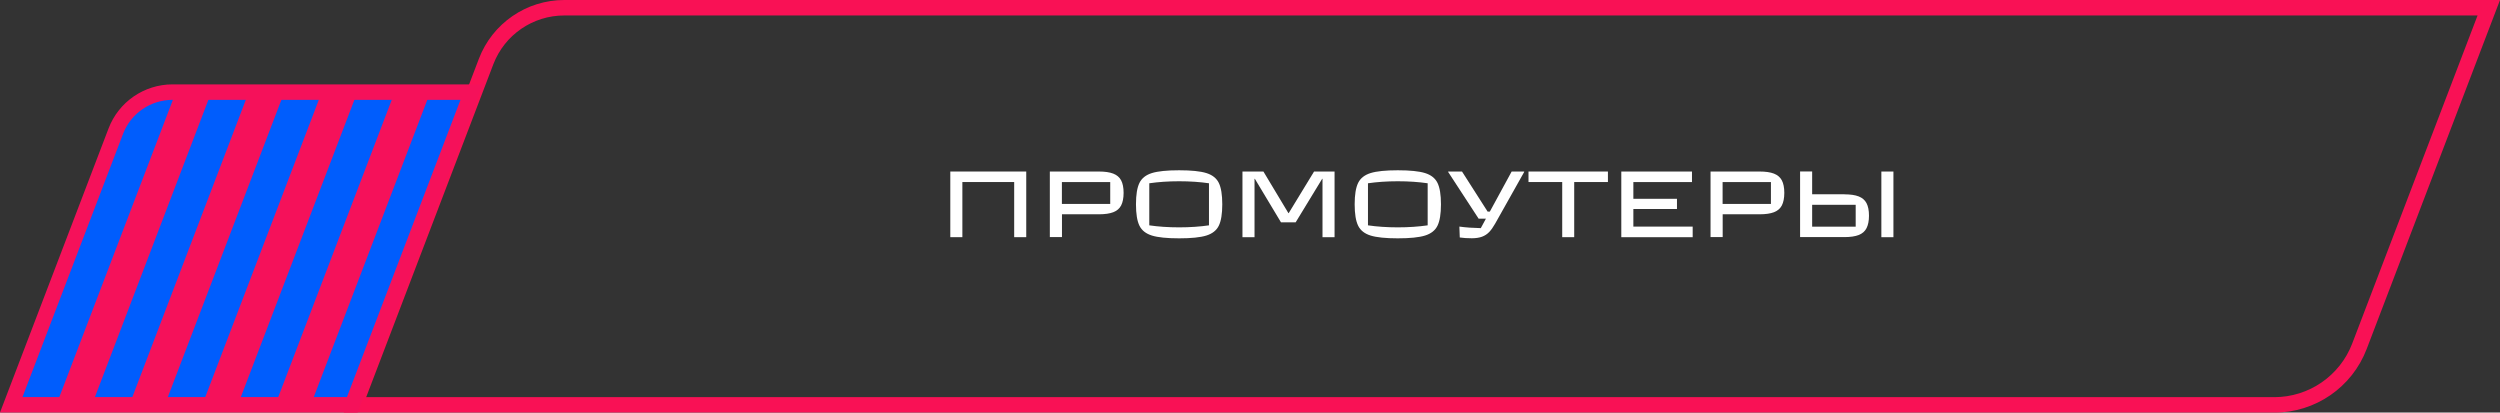
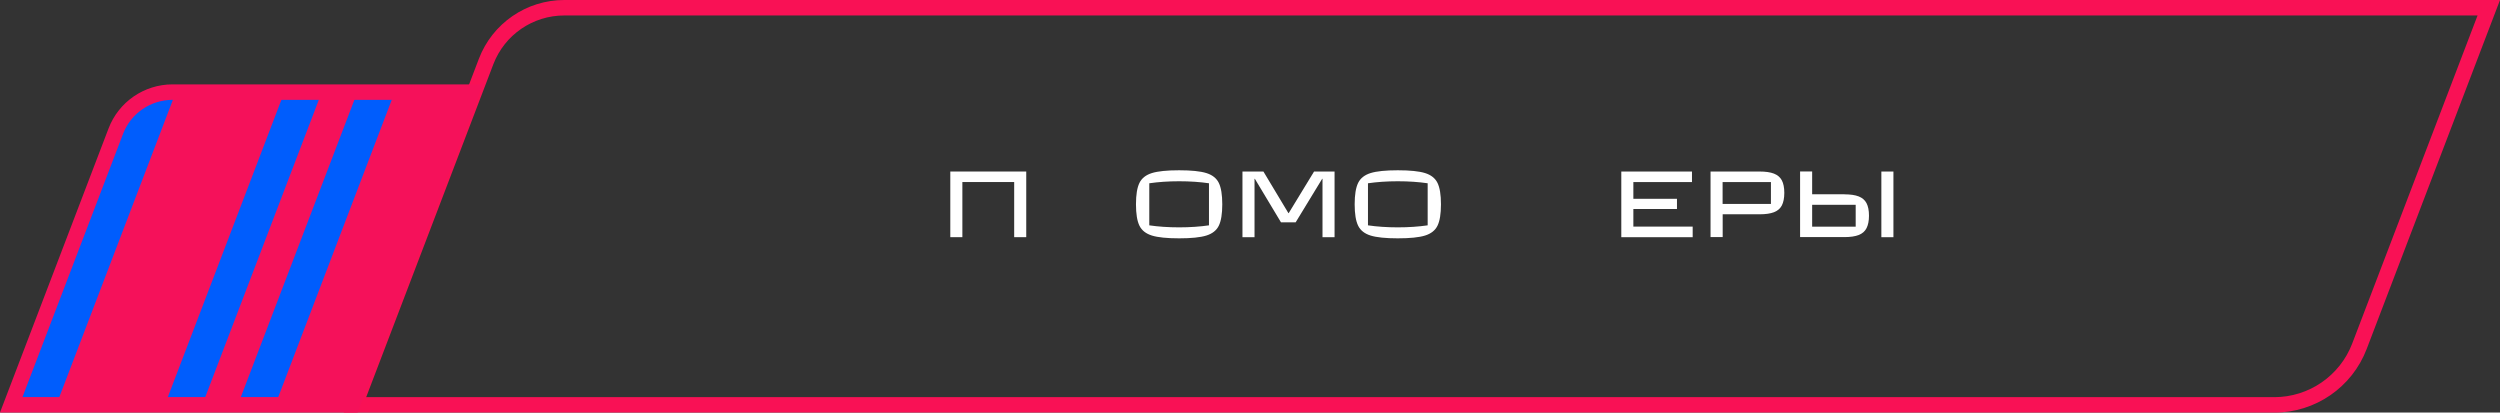
<svg xmlns="http://www.w3.org/2000/svg" id="_Слой_2" data-name="Слой 2" viewBox="0 0 323.29 53.35">
  <rect x="0" y="0" width="323.29" height="53.35" fill="#333333" stroke="none" />
  <defs>
    <style> .cls-1 { fill: #fff; } .cls-2 { stroke: #f5115a; } .cls-2, .cls-3 { fill: none; stroke-miterlimit: 10; stroke-width: 2px; } .cls-4 { fill: #f5115a; } .cls-3 { stroke: #f91155; } .cls-5 { fill: #005dfd; } </style>
  </defs>
  <g id="_Слой_1-2" data-name="Слой 1">
    <g>
      <path class="cls-4" d="m45.55,52.35H2.45L15.97,16.97c1.16-3.05,4.09-5.06,7.35-5.06h37.68l-15.45,40.45Z" />
      <g>
        <path class="cls-1" d="m124.45,30.67h-1.56v-8.49h9.82v8.49h-1.56v-7.13h-6.7v7.13Z" />
-         <path class="cls-1" d="m135.76,30.67v-8.49h6.33c.78,0,1.41.09,1.87.27s.81.47,1.02.87c.21.4.32.94.32,1.62s-.11,1.22-.32,1.63c-.21.4-.55.69-1.01.87-.46.18-1.08.27-1.85.27h-4.79v2.95h-1.56Zm1.56-7.13v2.83h6.25v-2.83h-6.25Z" />
        <path class="cls-1" d="m148.96,30.46c-.77-.24-1.31-.66-1.61-1.27s-.45-1.53-.45-2.77.15-2.16.45-2.77.84-1.03,1.61-1.27c.77-.24,1.95-.36,3.52-.36s2.75.12,3.52.36c.77.24,1.31.66,1.61,1.27s.45,1.53.45,2.77-.15,2.16-.45,2.77-.84,1.03-1.61,1.27c-.77.24-1.95.36-3.52.36s-2.75-.12-3.52-.36Zm7.38-1.32v-5.44c-1.17-.17-2.46-.26-3.86-.26s-2.68.09-3.86.26v5.44c1.17.17,2.46.26,3.86.26s2.68-.09,3.86-.26Z" />
        <path class="cls-1" d="m162.23,30.67h-1.56v-8.49h2.71l3.23,5.38h.04l3.28-5.38h2.65v8.49h-1.56v-7.55h-.04l-3.43,5.63h-1.9l-3.38-5.63h-.04v7.55Z" />
        <path class="cls-1" d="m177.24,30.46c-.77-.24-1.31-.66-1.61-1.27s-.45-1.53-.45-2.77.15-2.16.45-2.77.84-1.03,1.61-1.27c.77-.24,1.95-.36,3.52-.36s2.75.12,3.52.36c.77.24,1.31.66,1.61,1.27s.45,1.53.45,2.77-.15,2.16-.45,2.77-.84,1.03-1.61,1.27c-.77.24-1.95.36-3.52.36s-2.75-.12-3.52-.36Zm7.38-1.32v-5.44c-1.17-.17-2.46-.26-3.86-.26s-2.68.09-3.86.26v5.44c1.17.17,2.46.26,3.86.26s2.68-.09,3.86-.26Z" />
-         <path class="cls-1" d="m195.47,22.18h1.63v.06l-3.76,6.69c-.26.46-.52.82-.77,1.08-.26.27-.57.47-.92.6s-.8.2-1.32.2c-.57,0-1.09-.03-1.56-.1l-.05-1.41c.86.12,1.78.18,2.77.2l.66-1.22h-.94l-3.94-6.04v-.06h1.79l3.31,5.18h.29l2.82-5.18Z" />
-         <path class="cls-1" d="m203.58,30.67h-1.56v-7.13h-4.36v-1.36h10.27v1.36h-4.36v7.13Z" />
        <path class="cls-1" d="m218.9,30.67h-9.24v-8.49h9.14v1.36h-7.58v2.17h5.64v1.32h-5.64v2.27h7.67v1.36Z" />
        <path class="cls-1" d="m221.2,30.67v-8.49h6.33c.78,0,1.41.09,1.87.27s.81.47,1.02.87c.21.4.32.94.32,1.62s-.11,1.22-.32,1.63c-.21.4-.55.69-1.01.87-.46.18-1.08.27-1.85.27h-4.79v2.95h-1.56Zm1.56-7.13v2.83h6.25v-2.83h-6.25Z" />
        <path class="cls-1" d="m238.51,25.13c.77,0,1.39.09,1.85.27s.8.47,1.01.87c.21.4.32.94.32,1.62s-.11,1.21-.32,1.62-.55.7-1.01.88-1.08.27-1.85.27h-5.73v-8.49h1.56v2.95h4.17Zm-4.17,4.18h5.63v-2.83h-5.63v2.83Zm8.95,1.36v-8.49h1.56v8.49h-1.56Z" />
      </g>
      <path class="cls-3" d="m300.1,1H72.97c-4.49,0-8.51,2.77-10.11,6.96l-16.96,44.4h248.19c4.9,0,9.29-3.02,11.03-7.6L321.84,1h-21.74Z" />
      <path class="cls-5" d="m2.45,52.35h4.84L22.74,11.91h0c-2.91,0-5.53,1.8-6.57,4.52L2.45,52.35Z" />
-       <polygon class="cls-5" points="11.89 52.35 16.73 52.35 32.17 11.91 27.33 11.91 11.89 52.35" />
      <polygon class="cls-5" points="21.32 52.35 26.16 52.35 41.61 11.91 36.77 11.91 21.32 52.35" />
      <polygon class="cls-5" points="30.76 52.35 35.6 52.35 51.04 11.91 46.21 11.91 30.76 52.35" />
-       <polygon class="cls-5" points="40.19 52.35 45.03 52.35 60.48 11.91 55.64 11.91 40.19 52.35" />
      <path class="cls-2" d="m45.55,52.35H1.45L14.97,16.97c1.16-3.05,4.09-5.06,7.35-5.06h38.68l-15.45,40.45Z" />
    </g>
  </g>
</svg>